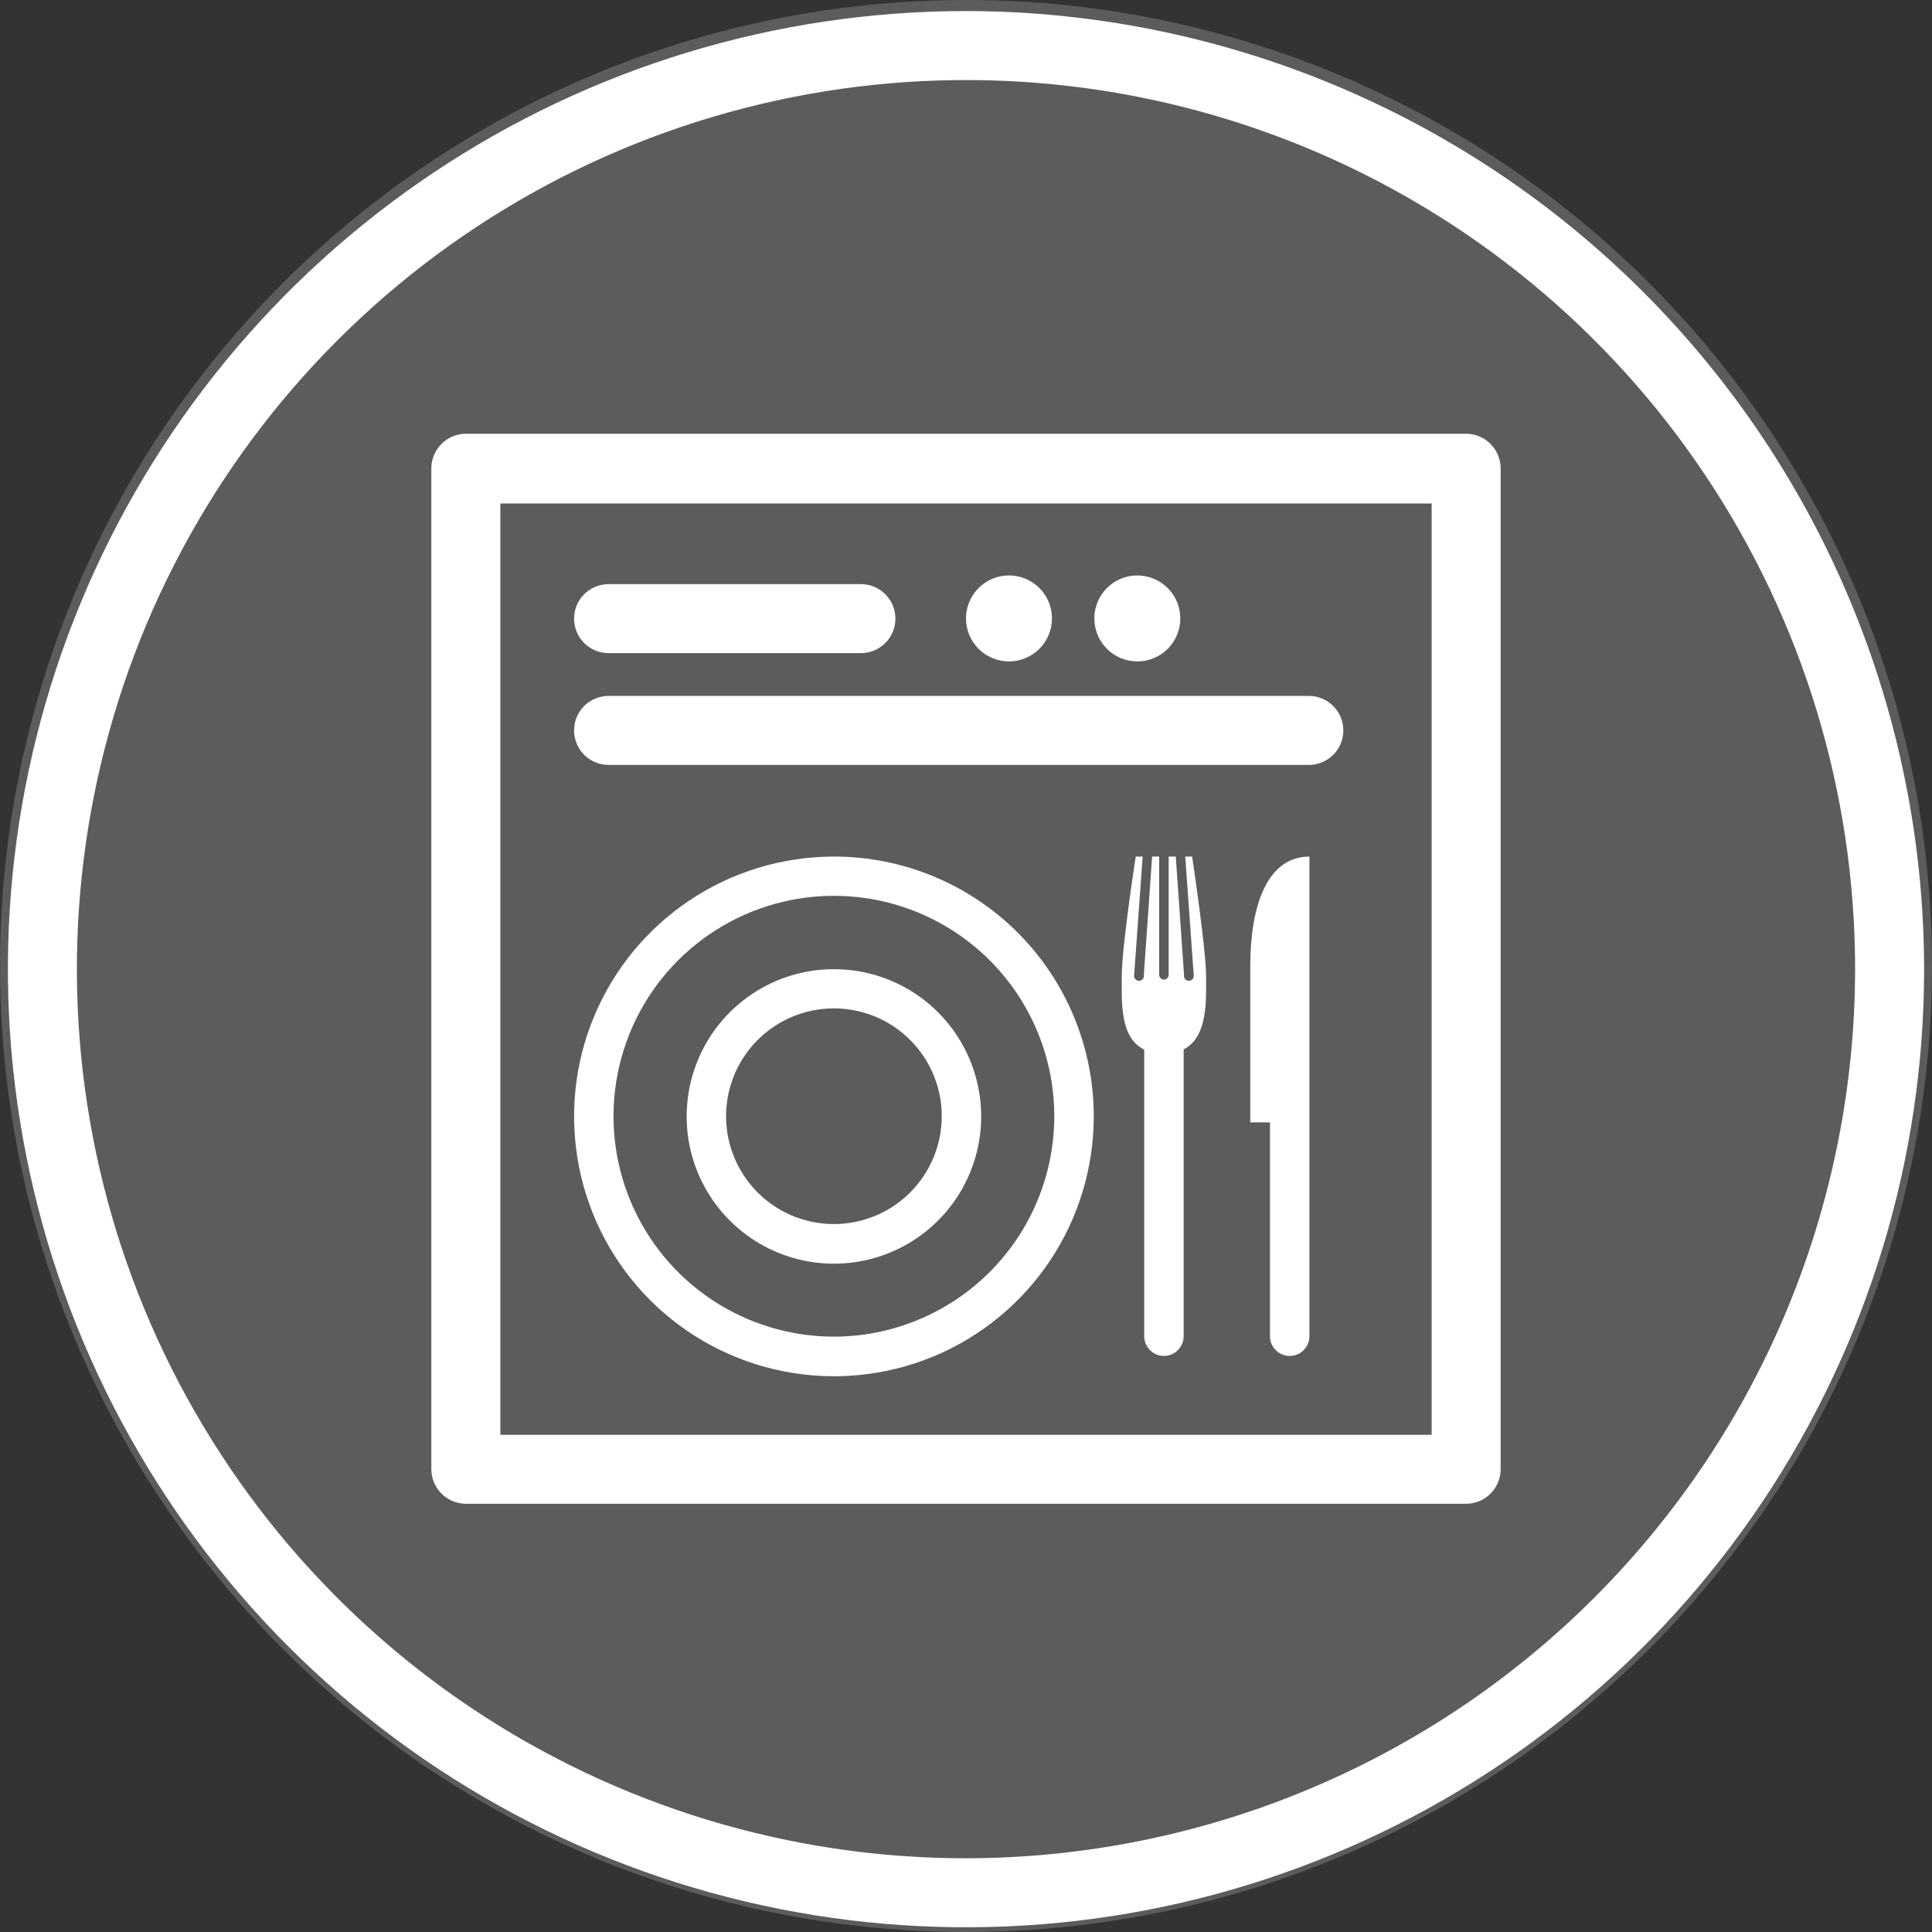
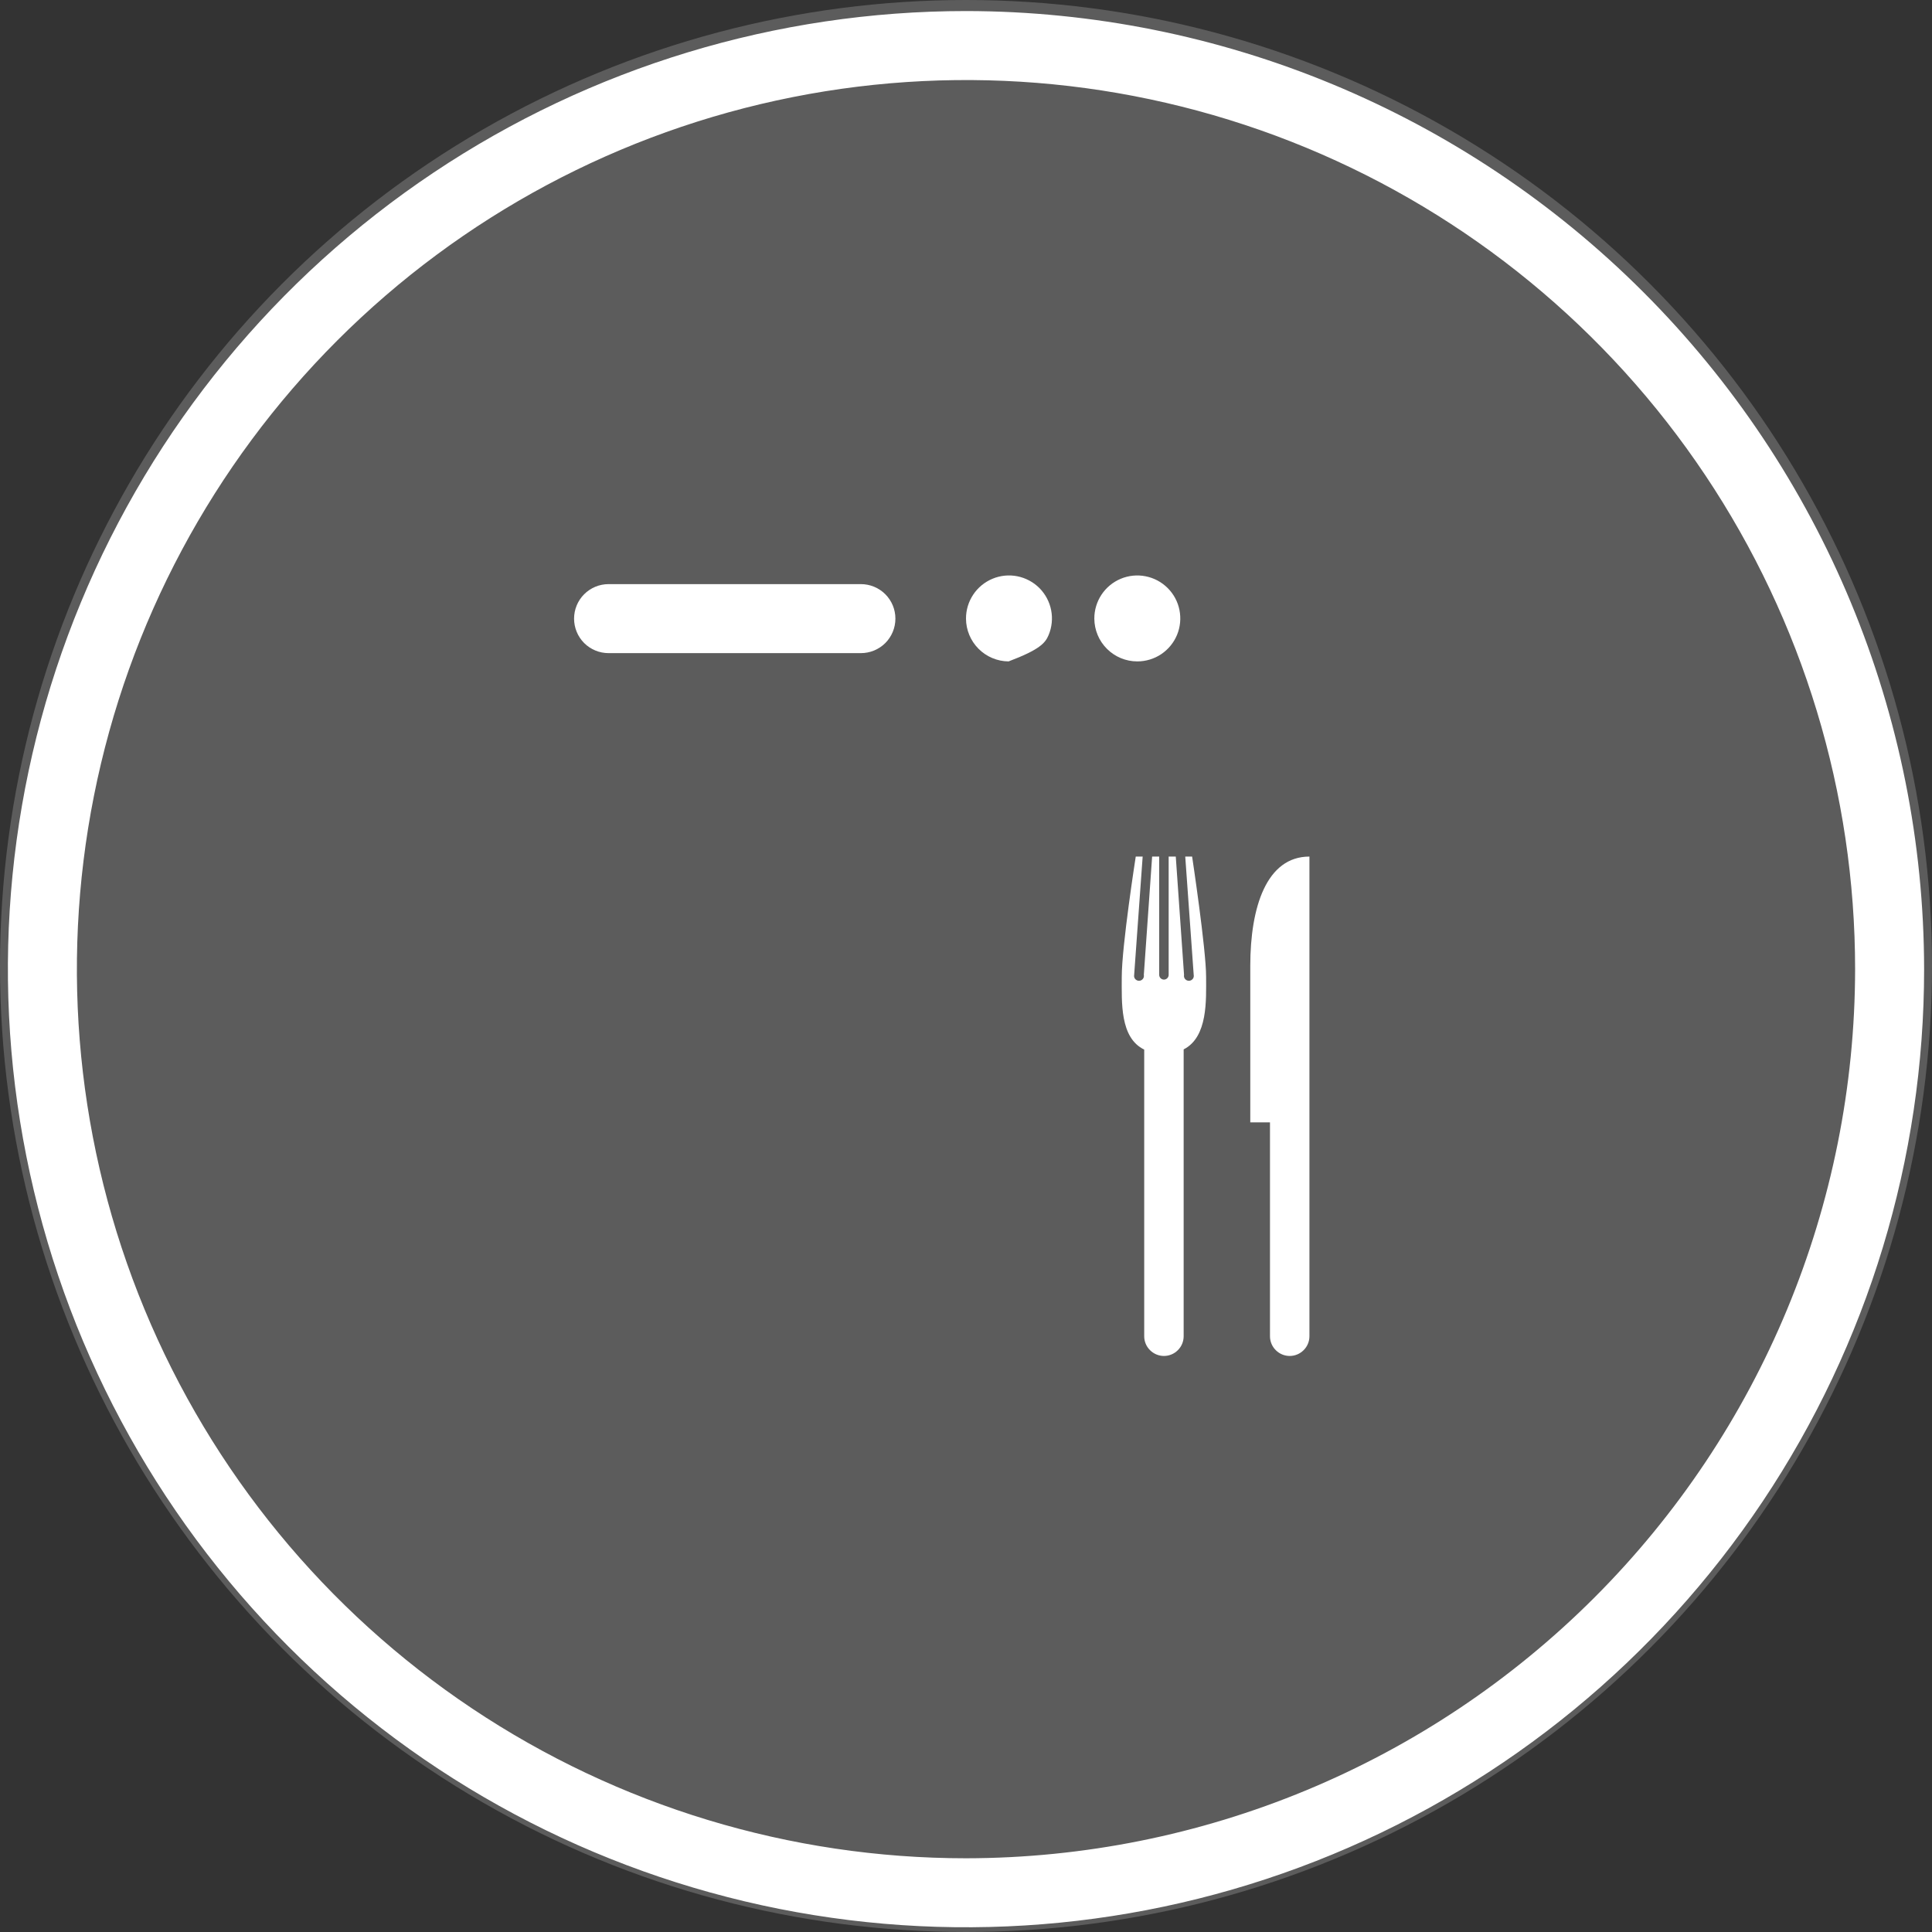
<svg xmlns="http://www.w3.org/2000/svg" width="50" height="50" viewBox="0 0 50 50" fill="none">
  <rect x="0" y="0" width="50" height="50" fill="#333333" stroke="none" />
  <circle cx="25" cy="25" r="25" fill="white" fill-opacity="0.2" />
  <path d="M25 0.286C20.096 0.286 15.302 1.74 11.224 4.465C7.146 7.189 3.968 11.062 2.092 15.593C0.215 20.123 -0.276 25.109 0.681 29.919C1.637 34.729 3.999 39.147 7.467 42.615C10.934 46.083 15.353 48.444 20.163 49.401C24.973 50.358 29.958 49.867 34.489 47.99C39.02 46.113 42.892 42.935 45.617 38.858C48.342 34.78 49.796 29.986 49.796 25.082C49.789 18.507 47.175 12.204 42.526 7.556C37.877 2.907 31.574 0.292 25 0.286ZM25 48.092C20.449 48.092 16 46.742 12.216 44.214C8.432 41.685 5.483 38.092 3.741 33.887C2 29.683 1.544 25.056 2.432 20.593C3.32 16.129 5.511 12.029 8.729 8.811C11.947 5.593 16.047 3.401 20.511 2.514C24.974 1.626 29.601 2.081 33.806 3.823C38.01 5.565 41.604 8.514 44.132 12.298C46.661 16.082 48.01 20.531 48.01 25.082C48.004 31.182 45.577 37.031 41.263 41.345C36.95 45.659 31.101 48.085 25 48.092Z" fill="white" />
-   <path d="M37.944 11.225H12.056C11.82 11.226 11.593 11.32 11.426 11.488C11.259 11.655 11.164 11.881 11.163 12.117V38.026C11.164 38.262 11.259 38.488 11.426 38.655C11.593 38.822 11.82 38.917 12.056 38.918H37.944C38.18 38.917 38.406 38.822 38.574 38.655C38.741 38.488 38.835 38.262 38.837 38.026V12.138C38.839 12.019 38.817 11.901 38.773 11.791C38.729 11.68 38.664 11.58 38.581 11.495C38.498 11.41 38.399 11.342 38.289 11.296C38.18 11.249 38.062 11.225 37.944 11.225ZM37.051 37.133H12.949V13.031H37.051V37.133Z" fill="white" />
-   <path d="M26.102 17.117C26.323 17.119 26.539 17.056 26.723 16.934C26.908 16.813 27.052 16.64 27.137 16.437C27.223 16.233 27.246 16.009 27.204 15.793C27.162 15.576 27.056 15.377 26.901 15.22C26.745 15.064 26.546 14.958 26.33 14.914C26.113 14.871 25.889 14.893 25.686 14.978C25.482 15.063 25.308 15.206 25.186 15.39C25.064 15.574 24.999 15.79 25 16.01C25.001 16.302 25.118 16.583 25.324 16.79C25.53 16.997 25.81 17.115 26.102 17.117Z" fill="white" />
+   <path d="M26.102 17.117C26.908 16.813 27.052 16.64 27.137 16.437C27.223 16.233 27.246 16.009 27.204 15.793C27.162 15.576 27.056 15.377 26.901 15.22C26.745 15.064 26.546 14.958 26.33 14.914C26.113 14.871 25.889 14.893 25.686 14.978C25.482 15.063 25.308 15.206 25.186 15.39C25.064 15.574 24.999 15.79 25 16.01C25.001 16.302 25.118 16.583 25.324 16.79C25.53 16.997 25.81 17.115 26.102 17.117Z" fill="white" />
  <path d="M29.433 17.117C29.654 17.117 29.869 17.052 30.052 16.93C30.235 16.807 30.378 16.633 30.462 16.43C30.546 16.226 30.567 16.002 30.524 15.786C30.481 15.57 30.374 15.372 30.218 15.217C30.062 15.062 29.863 14.956 29.647 14.914C29.431 14.871 29.207 14.894 29.004 14.979C28.801 15.064 28.628 15.207 28.506 15.391C28.385 15.575 28.32 15.79 28.321 16.01C28.323 16.304 28.44 16.586 28.649 16.793C28.857 17.001 29.139 17.117 29.433 17.117Z" fill="white" />
-   <path d="M15.75 19.796H33.872C34.109 19.796 34.336 19.702 34.504 19.534C34.671 19.367 34.765 19.14 34.765 18.903C34.765 18.666 34.671 18.439 34.504 18.272C34.336 18.104 34.109 18.01 33.872 18.01H15.75C15.513 18.01 15.286 18.104 15.118 18.272C14.951 18.439 14.857 18.666 14.857 18.903C14.857 19.14 14.951 19.367 15.118 19.534C15.286 19.702 15.513 19.796 15.75 19.796Z" fill="white" />
  <path d="M15.75 16.903H22.28C22.517 16.903 22.744 16.809 22.912 16.642C23.079 16.474 23.173 16.247 23.173 16.01C23.173 15.773 23.079 15.546 22.912 15.379C22.744 15.211 22.517 15.117 22.28 15.117H15.75C15.513 15.117 15.286 15.211 15.118 15.379C14.951 15.546 14.857 15.773 14.857 16.01C14.857 16.247 14.951 16.474 15.118 16.642C15.286 16.809 15.513 16.903 15.75 16.903Z" fill="white" />
-   <path d="M21.587 22.168C20.256 22.167 18.955 22.561 17.849 23.299C16.742 24.038 15.879 25.088 15.37 26.317C14.86 27.546 14.727 28.899 14.986 30.203C15.245 31.508 15.886 32.707 16.826 33.648C17.767 34.589 18.966 35.229 20.271 35.488C21.576 35.748 22.928 35.614 24.157 35.105C25.386 34.595 26.436 33.732 27.175 32.626C27.913 31.519 28.307 30.218 28.306 28.888C28.306 27.106 27.598 25.396 26.338 24.136C25.078 22.876 23.369 22.168 21.587 22.168ZM21.587 34.592C20.458 34.593 19.355 34.259 18.416 33.633C17.477 33.007 16.745 32.116 16.313 31.074C15.88 30.032 15.767 28.885 15.986 27.778C16.206 26.671 16.749 25.654 17.546 24.856C18.344 24.058 19.36 23.514 20.467 23.294C21.573 23.073 22.721 23.186 23.763 23.617C24.806 24.049 25.697 24.78 26.324 25.718C26.951 26.656 27.285 27.759 27.285 28.888C27.284 30.399 26.683 31.849 25.615 32.918C24.547 33.987 23.098 34.589 21.587 34.592Z" fill="white" />
-   <path d="M21.587 25.082C20.833 25.081 20.095 25.303 19.468 25.722C18.84 26.14 18.351 26.735 18.062 27.432C17.773 28.129 17.697 28.895 17.843 29.635C17.99 30.375 18.354 31.055 18.887 31.588C19.42 32.121 20.1 32.484 20.84 32.631C21.579 32.778 22.346 32.702 23.043 32.413C23.739 32.124 24.334 31.635 24.753 31.007C25.171 30.38 25.394 29.642 25.393 28.888C25.392 27.879 24.99 26.911 24.277 26.198C23.563 25.484 22.596 25.083 21.587 25.082ZM21.587 31.678C21.035 31.68 20.495 31.517 20.035 31.211C19.575 30.905 19.217 30.469 19.005 29.959C18.793 29.449 18.737 28.888 18.844 28.346C18.951 27.805 19.216 27.307 19.607 26.916C19.997 26.525 20.494 26.259 21.035 26.151C21.577 26.043 22.138 26.098 22.648 26.309C23.159 26.52 23.595 26.878 23.902 27.337C24.209 27.796 24.372 28.335 24.372 28.888C24.372 29.627 24.079 30.336 23.557 30.859C23.035 31.383 22.326 31.677 21.587 31.678Z" fill="white" />
  <path d="M32.357 25V29.046H32.867V34.582C32.867 34.717 32.921 34.847 33.017 34.942C33.112 35.038 33.242 35.092 33.377 35.092C33.513 35.092 33.642 35.038 33.738 34.942C33.834 34.847 33.888 34.717 33.888 34.582V29.026V22.168C32.78 22.168 32.357 23.469 32.357 25Z" fill="white" />
  <path d="M30.852 22.168H30.674L30.893 25.23C30.897 25.248 30.896 25.267 30.892 25.286C30.887 25.304 30.879 25.321 30.867 25.336C30.855 25.35 30.84 25.362 30.823 25.37C30.806 25.378 30.787 25.383 30.768 25.383C30.749 25.383 30.73 25.378 30.713 25.37C30.696 25.362 30.681 25.35 30.669 25.336C30.657 25.321 30.649 25.304 30.644 25.286C30.64 25.267 30.639 25.248 30.643 25.23L30.429 22.168H30.245V25.23C30.245 25.262 30.232 25.293 30.209 25.316C30.186 25.339 30.155 25.352 30.123 25.352C30.09 25.352 30.059 25.339 30.036 25.316C30.013 25.293 30 25.262 30 25.23V22.168H29.817L29.602 25.23C29.606 25.248 29.606 25.267 29.601 25.286C29.596 25.304 29.588 25.321 29.576 25.336C29.564 25.35 29.549 25.362 29.532 25.37C29.515 25.378 29.496 25.383 29.477 25.383C29.458 25.383 29.44 25.378 29.422 25.37C29.405 25.362 29.39 25.35 29.378 25.336C29.366 25.321 29.358 25.304 29.353 25.286C29.349 25.267 29.348 25.248 29.352 25.23L29.572 22.168H29.393C29.393 22.168 29.031 24.485 29.031 25.281C29.031 25.939 28.98 26.857 29.612 27.163V34.582C29.612 34.717 29.666 34.847 29.762 34.942C29.858 35.038 29.987 35.092 30.123 35.092C30.258 35.092 30.388 35.038 30.483 34.942C30.579 34.847 30.633 34.717 30.633 34.582V27.158C31.265 26.837 31.214 25.872 31.214 25.281C31.214 24.561 30.852 22.168 30.852 22.168Z" fill="white" />
</svg>